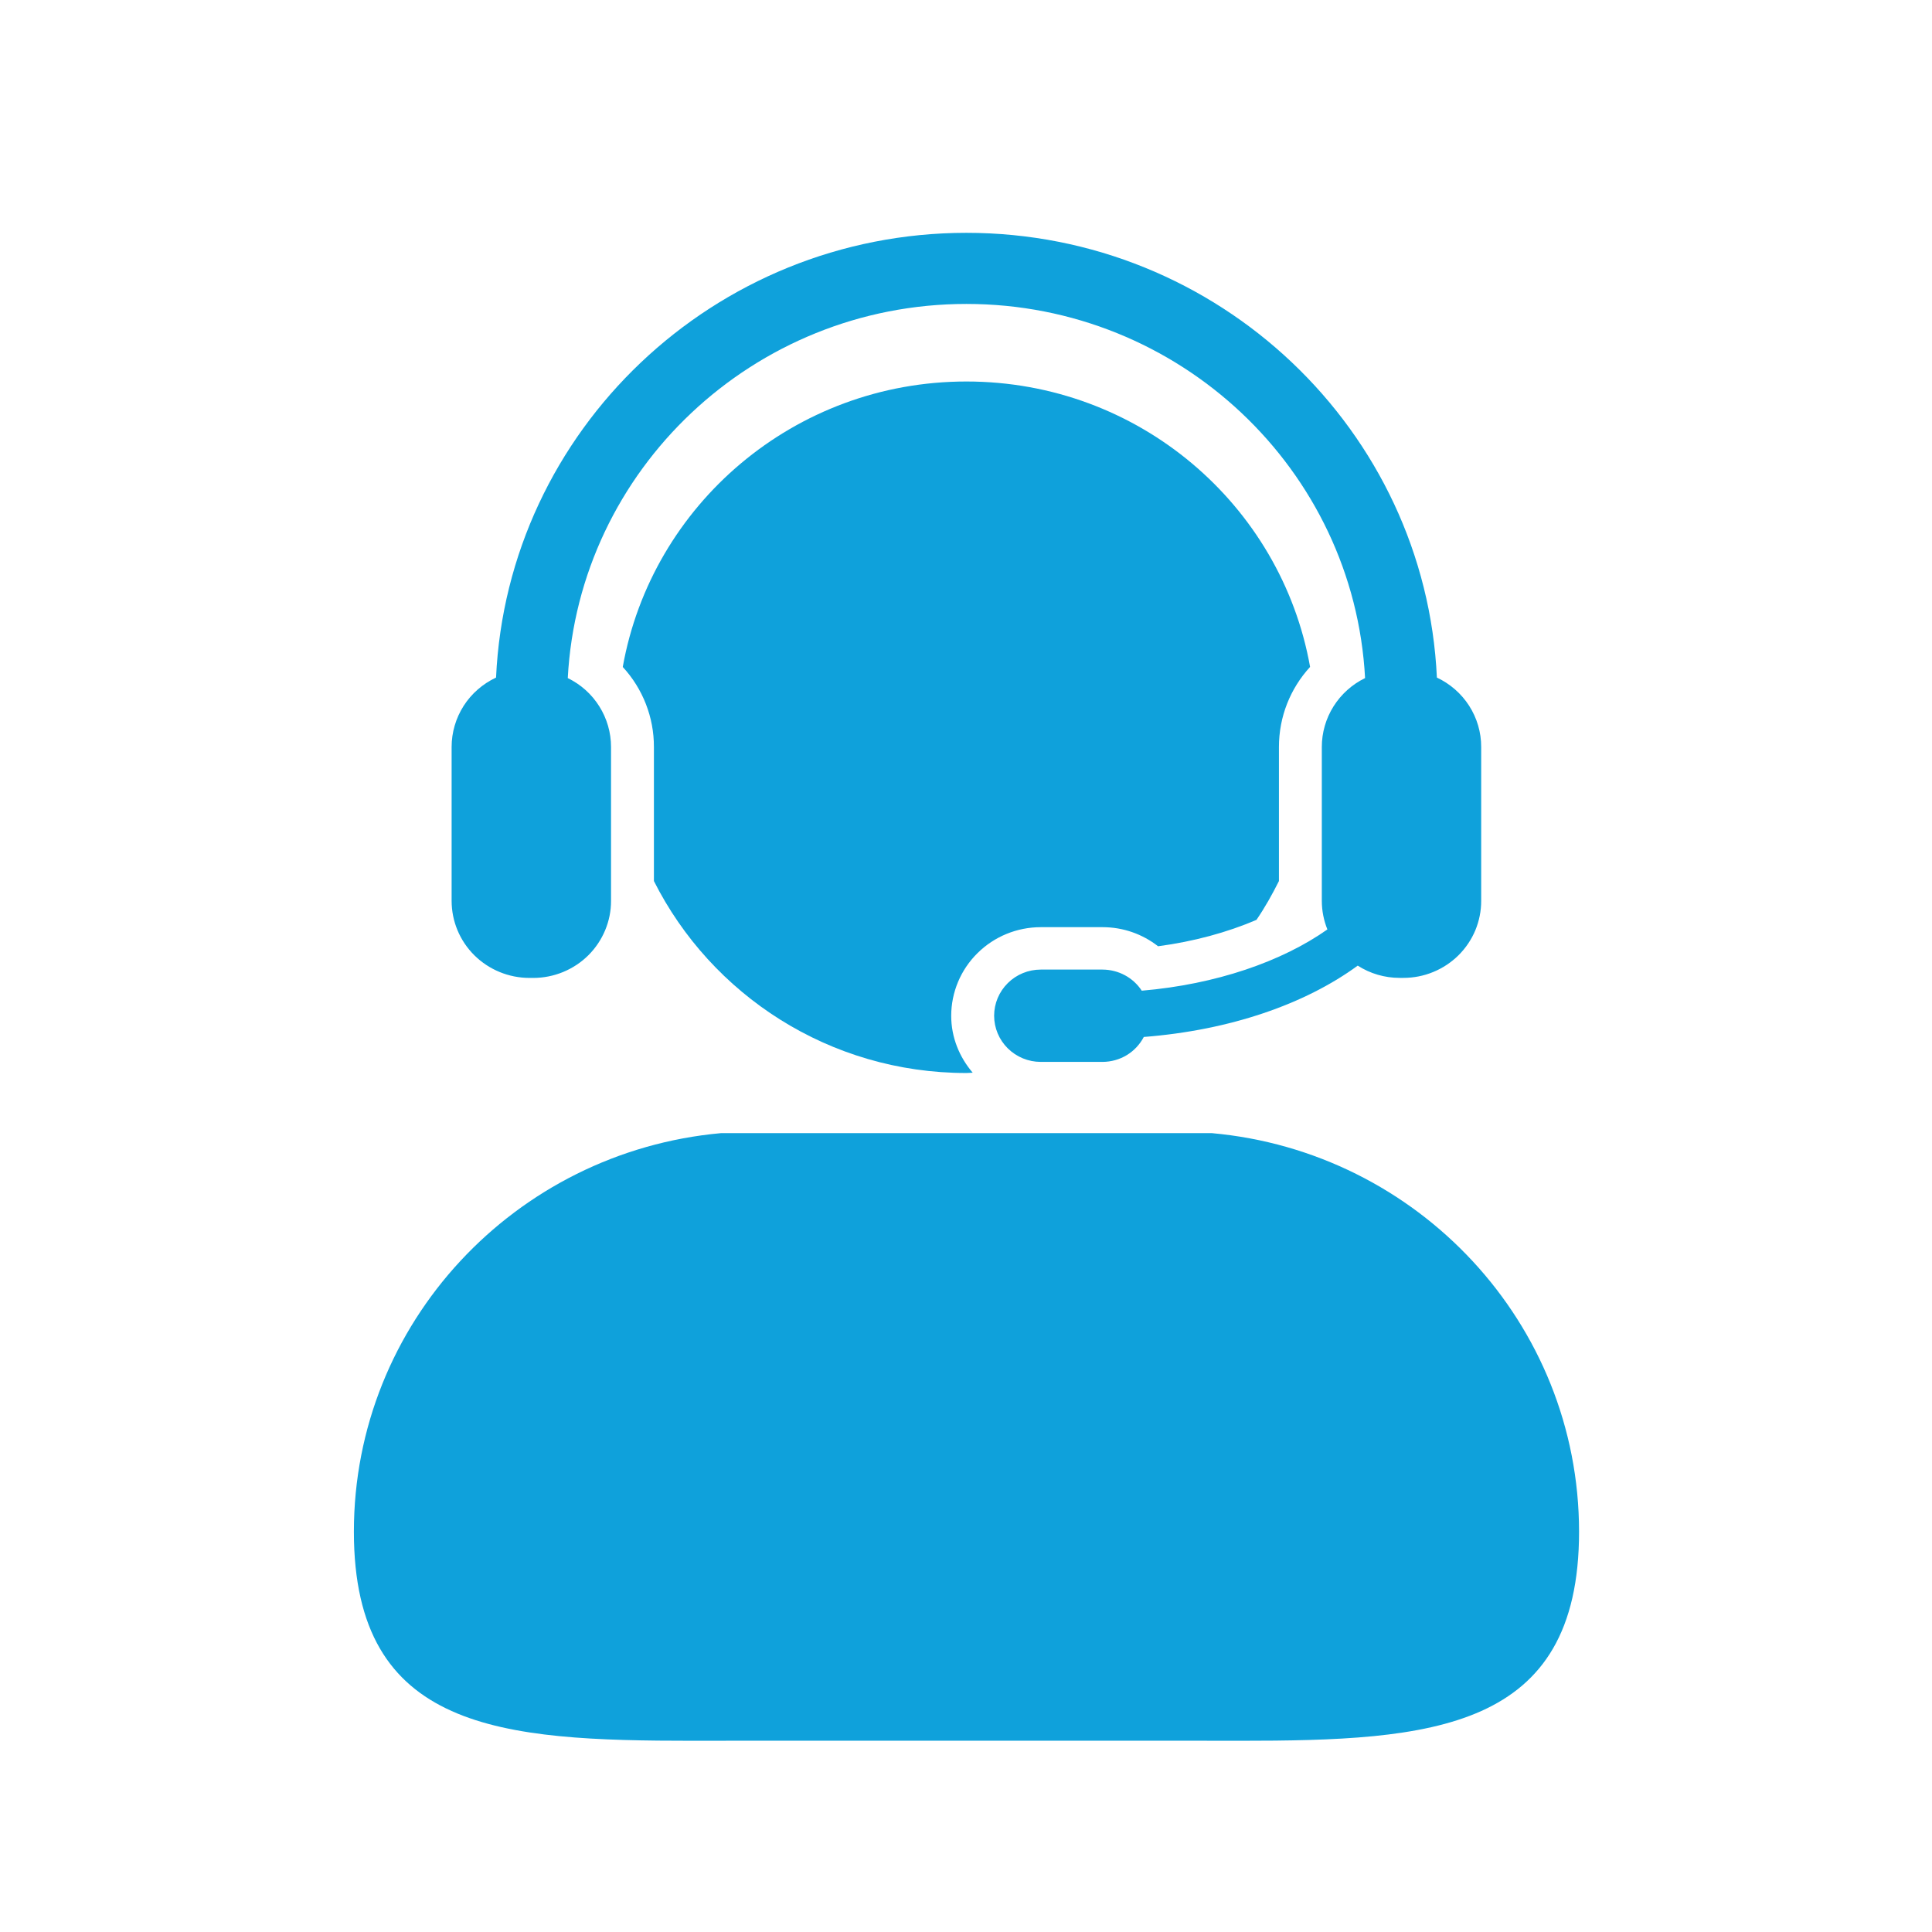
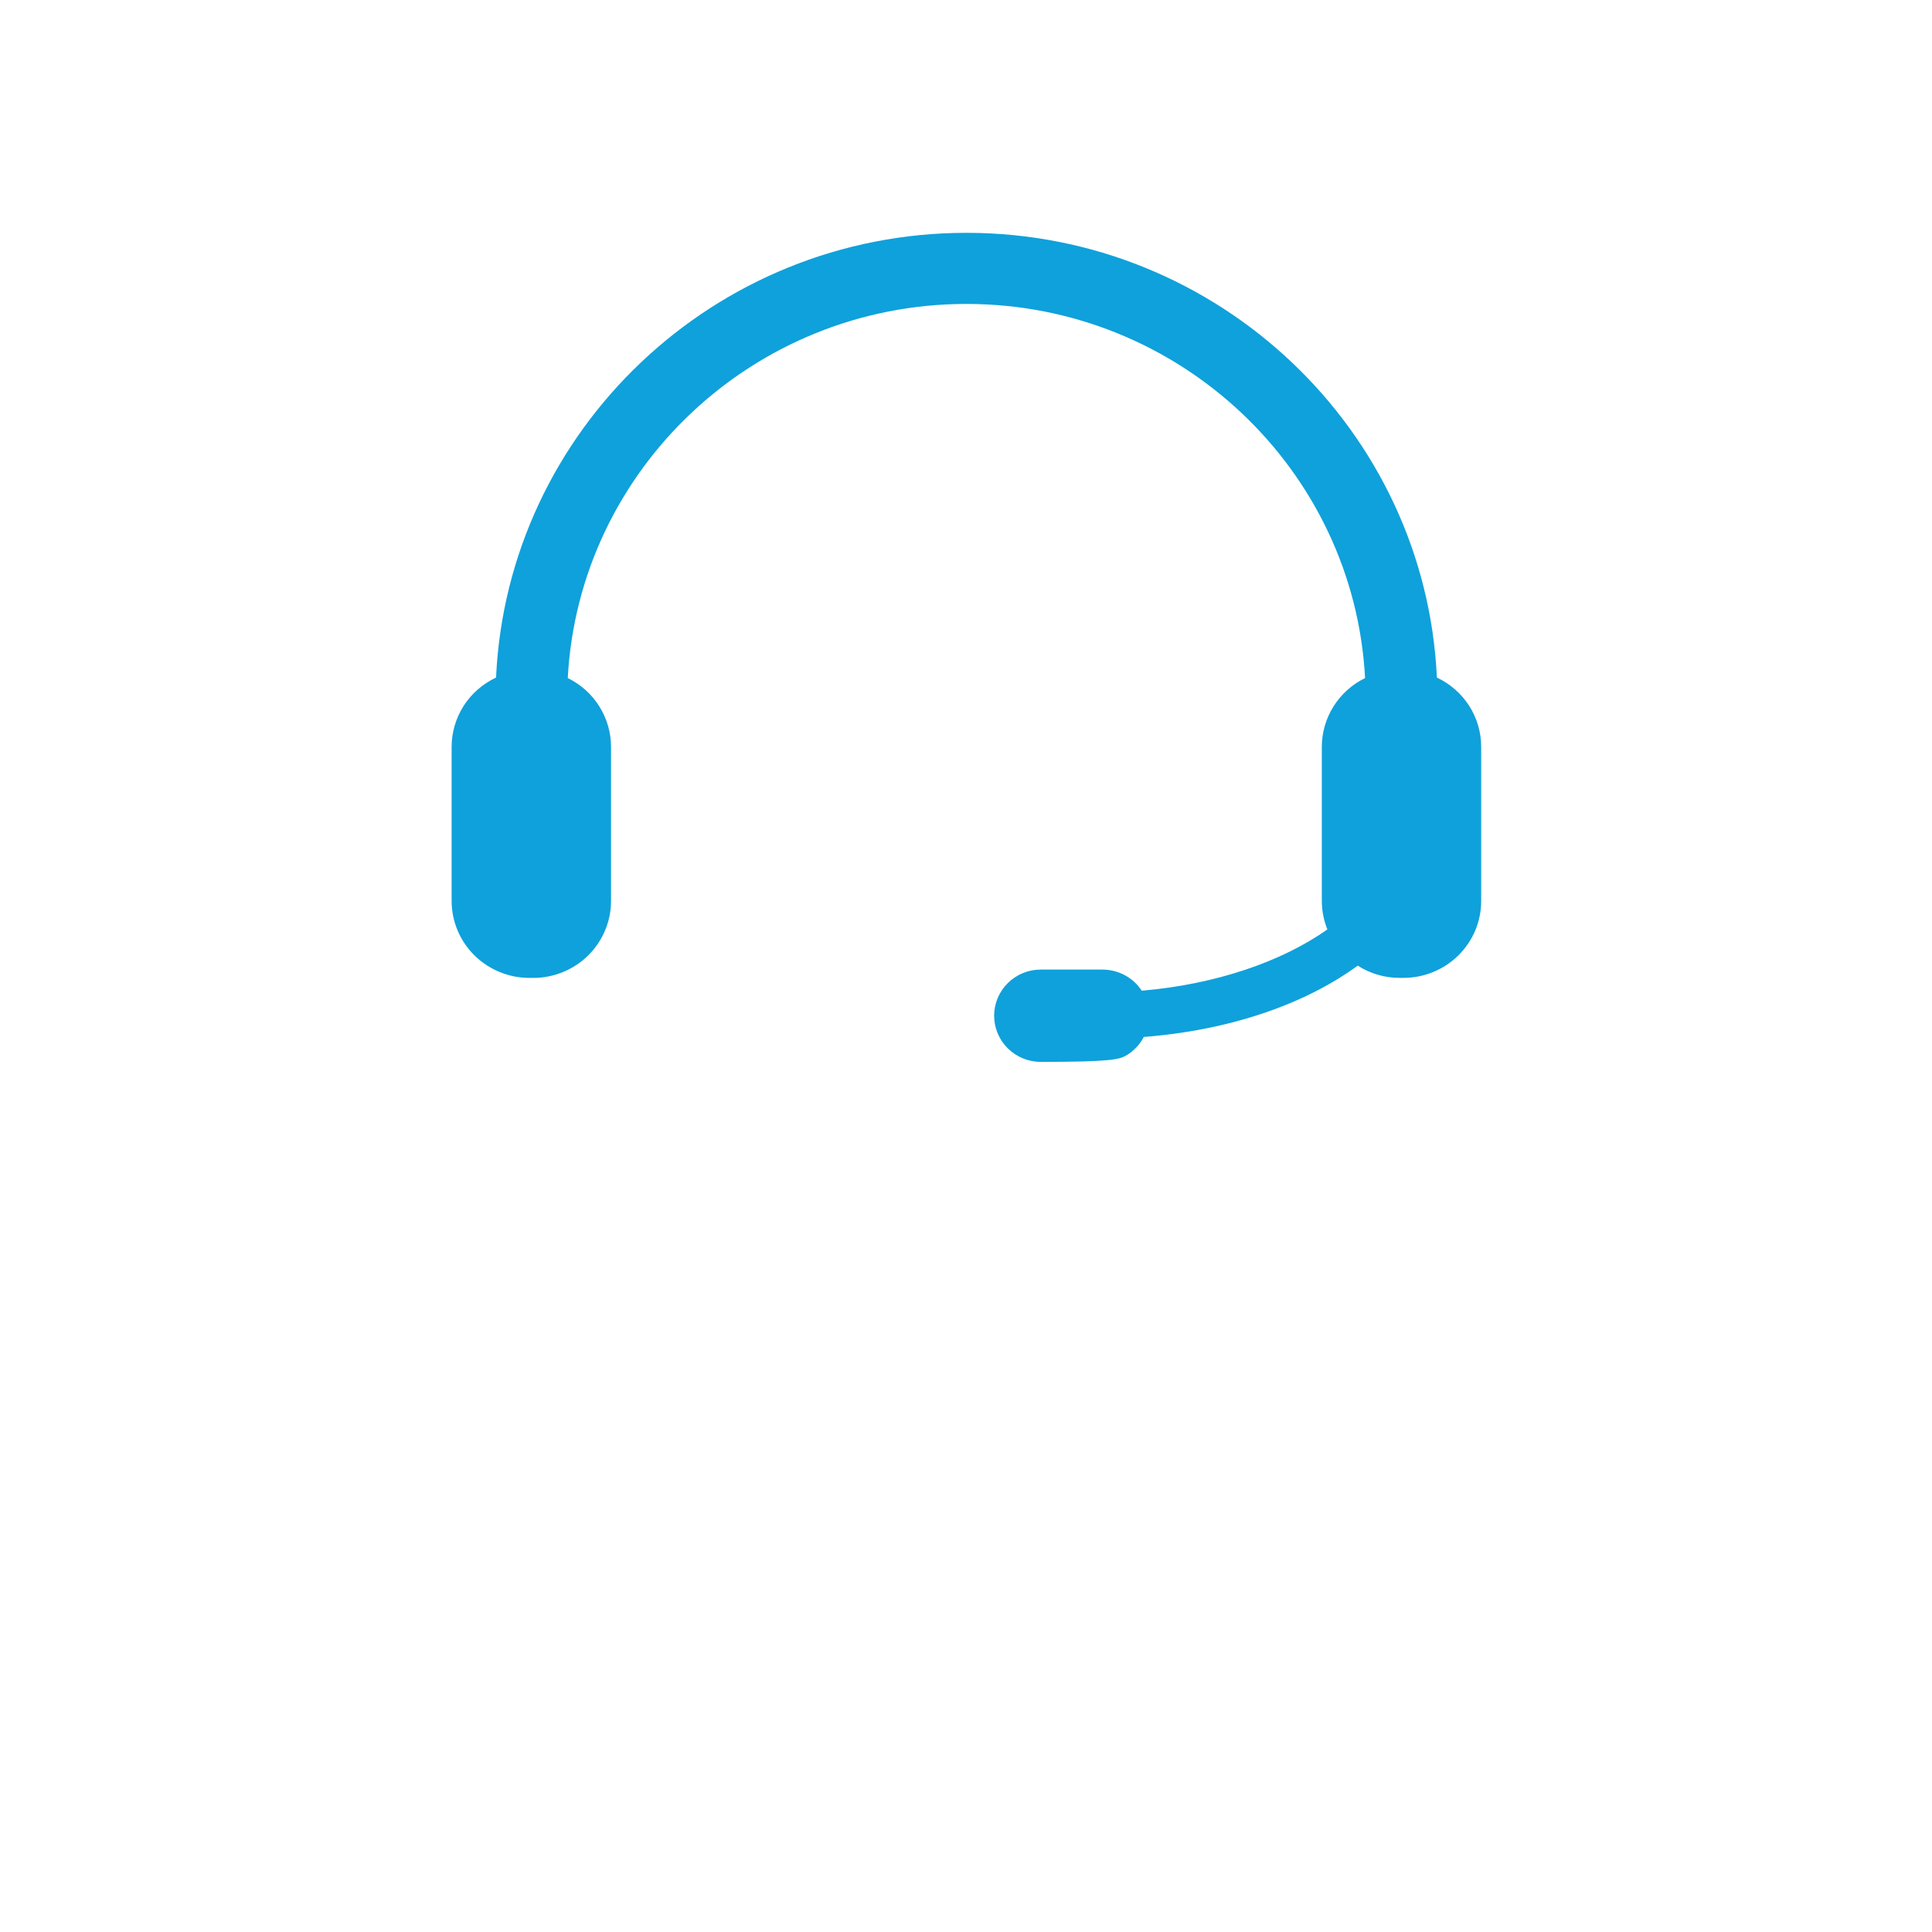
<svg xmlns="http://www.w3.org/2000/svg" width="41" height="41" viewBox="0 0 41 41" fill="none">
-   <path d="M25.718 24.047H15.3C10.931 24.442 7.51 28.077 7.51 32.505C7.51 36.734 10.632 36.942 14.72 36.942C15.166 36.942 15.623 36.94 16.091 36.94H24.929C25.393 36.94 25.852 36.942 26.298 36.942C30.386 36.942 33.51 36.735 33.51 32.505C33.508 28.077 30.086 24.441 25.718 24.047ZM22.087 19.676H23.4C23.833 19.676 24.245 19.822 24.576 20.081C25.332 19.981 26.046 19.786 26.664 19.521C26.843 19.26 26.998 18.982 27.141 18.697V15.852C27.141 15.209 27.383 14.61 27.802 14.153C27.189 10.712 24.161 8.096 20.509 8.096C16.858 8.096 13.829 10.712 13.216 14.154C13.643 14.618 13.879 15.224 13.877 15.852V18.697C15.092 21.11 17.602 22.771 20.509 22.771C20.554 22.771 20.598 22.765 20.642 22.764C20.362 22.436 20.186 22.018 20.186 21.556C20.187 21.057 20.387 20.579 20.744 20.227C21.1 19.874 21.583 19.676 22.087 19.676Z" fill="#0FA1DB" />
-   <path d="M11.234 20.753H11.317C11.534 20.753 11.749 20.71 11.949 20.628C12.15 20.545 12.332 20.425 12.485 20.273C12.638 20.121 12.759 19.94 12.842 19.742C12.925 19.543 12.968 19.331 12.967 19.116V15.851C12.967 15.547 12.881 15.249 12.719 14.991C12.557 14.732 12.325 14.524 12.049 14.39C12.284 9.972 15.989 6.45 20.509 6.45C25.029 6.45 28.734 9.971 28.969 14.39C28.693 14.524 28.462 14.732 28.299 14.991C28.137 15.249 28.051 15.547 28.051 15.851V19.116C28.051 19.333 28.094 19.535 28.169 19.724C27.206 20.404 25.806 20.89 24.23 21.024C24.14 20.887 24.017 20.774 23.872 20.696C23.727 20.618 23.565 20.577 23.399 20.576H22.086C21.824 20.576 21.572 20.679 21.387 20.863C21.201 21.047 21.097 21.296 21.097 21.555C21.097 21.815 21.201 22.064 21.387 22.248C21.572 22.431 21.824 22.535 22.086 22.535H23.399C23.58 22.534 23.757 22.485 23.911 22.392C24.065 22.298 24.19 22.165 24.273 22.006C26.103 21.863 27.695 21.31 28.813 20.492C29.077 20.662 29.386 20.752 29.701 20.752H29.784C30 20.752 30.215 20.71 30.416 20.627C30.616 20.545 30.798 20.424 30.951 20.273C31.105 20.12 31.226 19.94 31.309 19.742C31.391 19.543 31.434 19.33 31.433 19.116V15.851C31.434 15.543 31.345 15.24 31.179 14.98C31.012 14.719 30.774 14.511 30.493 14.379C30.251 9.136 25.866 4.941 20.509 4.941C15.153 4.941 10.767 9.136 10.527 14.379C10.245 14.511 10.006 14.719 9.839 14.98C9.673 15.241 9.584 15.543 9.584 15.852V19.116C9.584 19.55 9.757 19.966 10.067 20.273C10.376 20.579 10.796 20.752 11.234 20.753Z" fill="#0FA1DB" />
+   <path d="M11.234 20.753H11.317C11.534 20.753 11.749 20.71 11.949 20.628C12.15 20.545 12.332 20.425 12.485 20.273C12.638 20.121 12.759 19.94 12.842 19.742C12.925 19.543 12.968 19.331 12.967 19.116V15.851C12.967 15.547 12.881 15.249 12.719 14.991C12.557 14.732 12.325 14.524 12.049 14.39C12.284 9.972 15.989 6.45 20.509 6.45C25.029 6.45 28.734 9.971 28.969 14.39C28.693 14.524 28.462 14.732 28.299 14.991C28.137 15.249 28.051 15.547 28.051 15.851V19.116C28.051 19.333 28.094 19.535 28.169 19.724C27.206 20.404 25.806 20.89 24.23 21.024C24.14 20.887 24.017 20.774 23.872 20.696C23.727 20.618 23.565 20.577 23.399 20.576H22.086C21.824 20.576 21.572 20.679 21.387 20.863C21.201 21.047 21.097 21.296 21.097 21.555C21.097 21.815 21.201 22.064 21.387 22.248C21.572 22.431 21.824 22.535 22.086 22.535C23.58 22.534 23.757 22.485 23.911 22.392C24.065 22.298 24.19 22.165 24.273 22.006C26.103 21.863 27.695 21.31 28.813 20.492C29.077 20.662 29.386 20.752 29.701 20.752H29.784C30 20.752 30.215 20.71 30.416 20.627C30.616 20.545 30.798 20.424 30.951 20.273C31.105 20.12 31.226 19.94 31.309 19.742C31.391 19.543 31.434 19.33 31.433 19.116V15.851C31.434 15.543 31.345 15.24 31.179 14.98C31.012 14.719 30.774 14.511 30.493 14.379C30.251 9.136 25.866 4.941 20.509 4.941C15.153 4.941 10.767 9.136 10.527 14.379C10.245 14.511 10.006 14.719 9.839 14.98C9.673 15.241 9.584 15.543 9.584 15.852V19.116C9.584 19.55 9.757 19.966 10.067 20.273C10.376 20.579 10.796 20.752 11.234 20.753Z" fill="#0FA1DB" />
</svg>